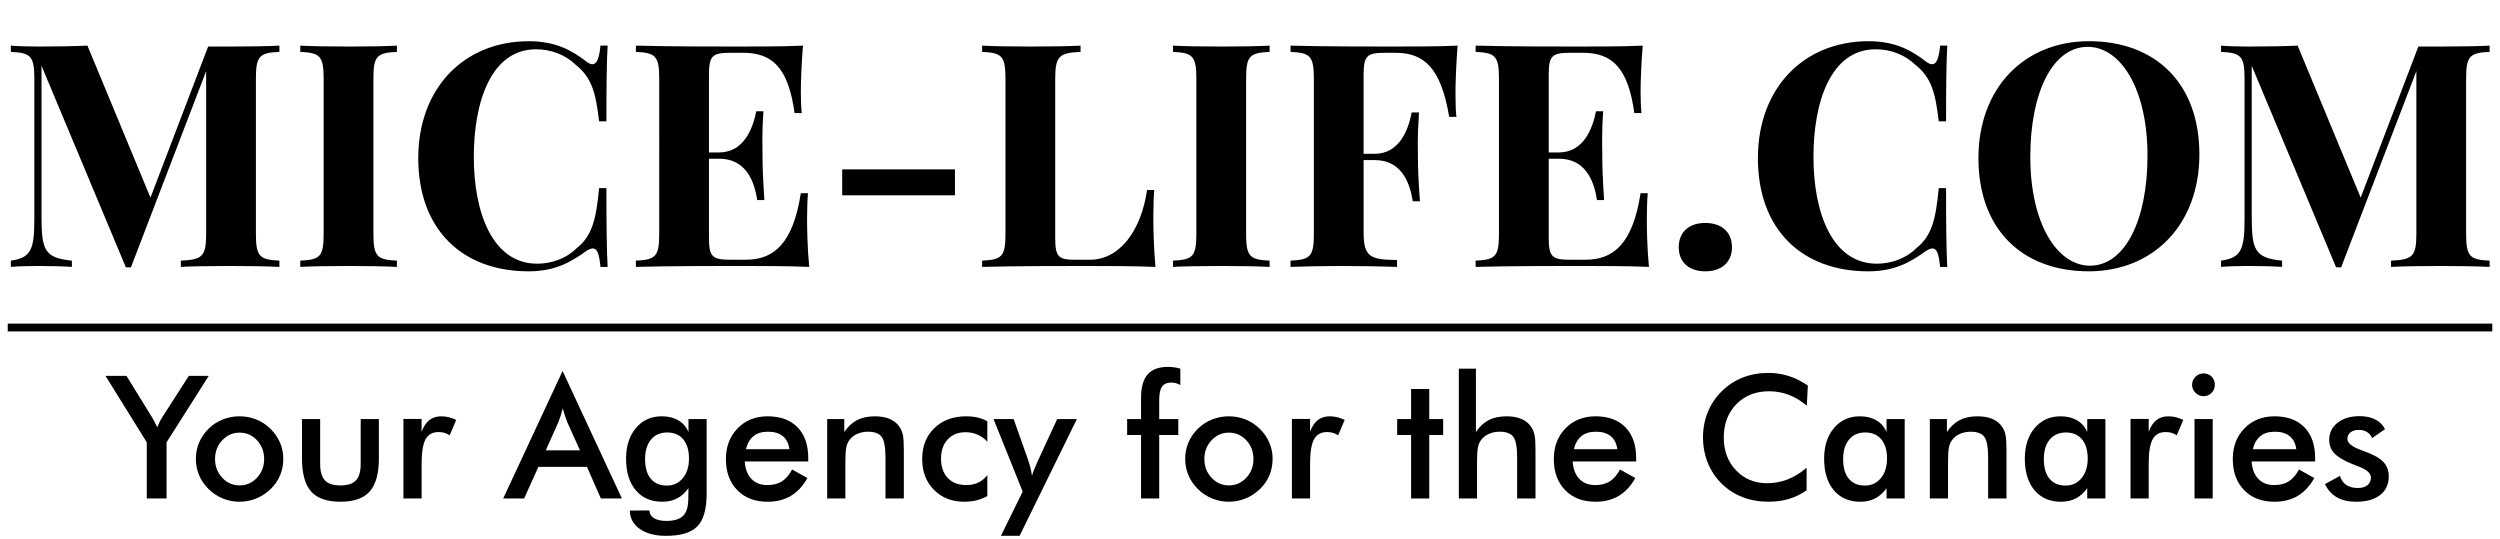
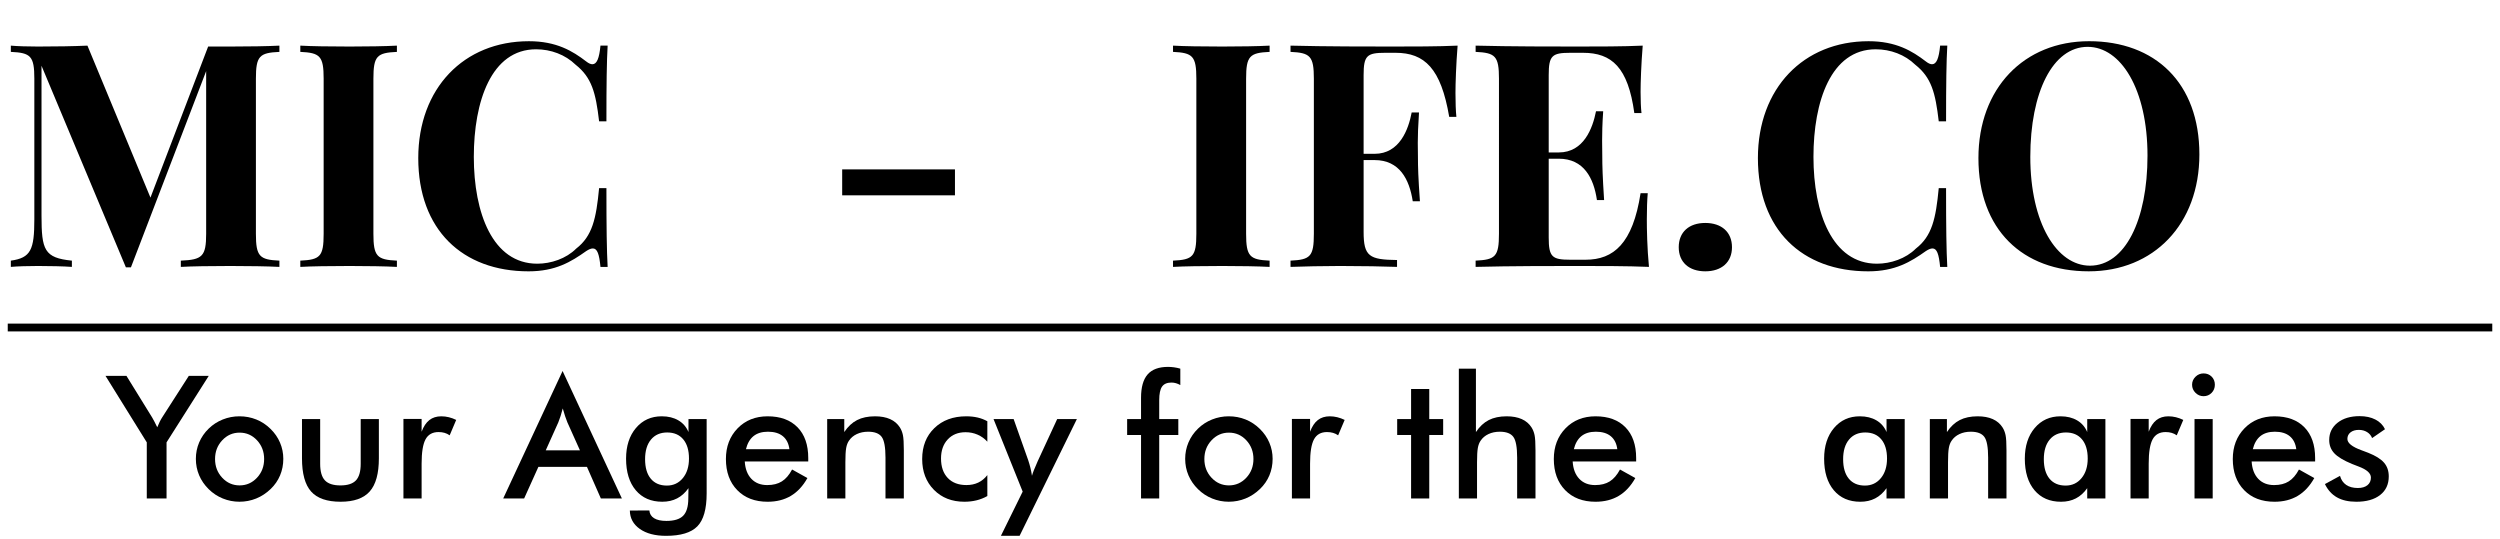
<svg xmlns="http://www.w3.org/2000/svg" version="1.1" id="Layer_1" x="0px" y="0px" width="319.98px" height="68.979px" viewBox="0 0 319.98 68.979" enable-background="new 0 0 319.98 68.979" xml:space="preserve">
  <g>
    <g>
      <path d="M35.762,6.641c-2.559,0.117-3.008,0.527-3.008,3.438v19.844c0,2.91,0.469,3.32,3.008,3.438v0.801    c-1.484-0.078-3.965-0.117-6.289-0.117c-2.559,0-4.961,0.039-6.328,0.117v-0.801c2.734-0.117,3.242-0.527,3.242-3.438V9.102    l-9.629,25.117h-0.645L5.313,8.418v19.18c0,4.395,0.352,5.41,3.887,5.762v0.801c-1.035-0.078-2.891-0.117-4.336-0.117    c-1.25,0-2.637,0.039-3.477,0.117v-0.801c2.559-0.352,3.008-1.406,3.008-5.273V10.078c0-2.91-0.469-3.32-3.008-3.438V5.84    c0.84,0.078,2.227,0.117,3.477,0.117c2.324,0,4.59-0.039,6.328-0.117l8.066,19.453l7.383-19.336h2.832    c2.324,0,4.805-0.039,6.289-0.117V6.641z" />
      <path d="M50.801,6.641c-2.559,0.117-3.008,0.527-3.008,3.438v19.844c0,2.91,0.469,3.32,3.008,3.438v0.801    c-1.445-0.078-3.828-0.117-6.055-0.117c-2.559,0-4.961,0.039-6.309,0.117v-0.801c2.539-0.117,2.988-0.527,2.988-3.438V10.078    c0-2.91-0.469-3.32-2.988-3.438V5.84c1.348,0.078,3.75,0.117,6.309,0.117c2.227,0,4.609-0.039,6.055-0.117V6.641z" />
      <path d="M75.039,7.871c0.293,0.234,0.566,0.352,0.781,0.352c0.566,0,0.879-0.742,1.035-2.383h0.918    c-0.117,2.051-0.156,4.805-0.156,9.688H76.68c-0.43-3.672-0.938-5.605-3.008-7.246c-1.328-1.289-3.164-1.973-5.059-1.973    c-5.742,0-7.969,6.699-7.969,13.77c0,7.168,2.402,13.672,8.125,13.672c1.758,0,3.691-0.645,4.98-1.934    c2.07-1.602,2.559-3.828,2.93-7.734h0.938c0,5.078,0.039,7.949,0.156,10.078h-0.918c-0.156-1.641-0.41-2.363-0.977-2.363    c-0.234,0-0.508,0.117-0.84,0.332c-1.953,1.387-3.945,2.598-7.383,2.598c-8.477,0-14.121-5.332-14.121-14.492    c0-8.945,5.84-14.961,14.16-14.961C71.211,5.273,73.281,6.523,75.039,7.871z" />
-       <path d="M103.574,34.16c-2.715-0.117-6.465-0.117-9.16-0.117c-2.676,0-8.672,0-13.027,0.117v-0.801    c2.539-0.117,2.988-0.527,2.988-3.438V10.078c0-2.91-0.469-3.32-2.988-3.438V5.84c4.355,0.117,10.352,0.117,13.027,0.117    c2.441,0,5.898,0,8.359-0.117c-0.195,2.363-0.273,4.766-0.273,5.918c0,1.055,0.039,2.07,0.117,2.715h-0.918    c-0.801-5.859-2.891-7.715-6.563-7.715h-1.641c-2.324,0-2.754,0.352-2.754,2.852v9.902h1.289c3.203,0,4.336-3.105,4.766-5.273    h0.918c-0.117,1.699-0.137,2.852-0.137,3.77c0,0.742,0.02,1.328,0.02,1.914c0,1.309,0.039,2.637,0.234,5.684h-0.918    c-0.41-2.813-1.68-5.293-4.883-5.293h-1.289v10.078c0,2.5,0.43,2.852,2.754,2.852h1.973c3.574,0,6.035-2.07,7.031-8.516h0.918    c-0.078,0.859-0.117,2.051-0.117,3.359C103.301,29.277,103.34,31.758,103.574,34.16z" />
      <path d="M107.793,25v-3.32h14.434V25H107.793z" />
-       <path d="M138.301,6.641c-2.715,0.117-3.242,0.527-3.242,3.438v20.313c0,2.5,0.41,2.852,2.52,2.852h1.953    c3.691,0,6.504-3.594,7.285-8.926h0.918c-0.078,0.918-0.117,2.148-0.117,3.516c0,1.25,0.039,3.828,0.273,6.328    c-2.715-0.117-6.465-0.117-9.16-0.117c-2.676,0-8.672,0-13.027,0.117v-0.801c2.539-0.117,2.988-0.527,2.988-3.438V10.078    c0-2.91-0.469-3.32-2.988-3.438V5.84c1.348,0.078,3.75,0.117,6.309,0.117c2.324,0,4.805-0.039,6.289-0.117V6.641z" />
      <path d="M162.5,6.641c-2.559,0.117-3.008,0.527-3.008,3.438v19.844c0,2.91,0.469,3.32,3.008,3.438v0.801    c-1.445-0.078-3.828-0.117-6.055-0.117c-2.559,0-4.961,0.039-6.309,0.117v-0.801c2.539-0.117,2.988-0.527,2.988-3.438V10.078    c0-2.91-0.469-3.32-2.988-3.438V5.84c1.348,0.078,3.75,0.117,6.309,0.117c2.227,0,4.609-0.039,6.055-0.117V6.641z" />
      <path d="M186.289,11.914c0,1.191,0.039,2.305,0.117,3.047h-0.918c-1.055-6.211-3.145-8.203-6.875-8.203h-1.328    c-2.324,0-2.754,0.352-2.754,2.852v10.078h1.406c3.203,0,4.336-3.125,4.746-5.293h0.938c-0.117,1.758-0.156,2.949-0.156,3.887    c0,0.684,0.02,1.25,0.02,1.797c0,1.328,0.039,2.637,0.254,5.684h-0.918c-0.43-2.793-1.68-5.273-4.883-5.273h-1.406v9.199    c0,3.125,0.723,3.555,4.277,3.594v0.879c-1.641-0.059-4.434-0.117-7.285-0.117c-2.305,0-4.609,0.059-6.348,0.117v-0.801    c2.539-0.117,2.988-0.527,2.988-3.438V10.078c0-2.91-0.469-3.32-2.988-3.438V5.84c4.355,0.117,10.352,0.117,13.027,0.117    c2.441,0,5.898,0,8.359-0.117C186.367,8.262,186.289,10.723,186.289,11.914z" />
      <path d="M211.055,34.16c-2.715-0.117-6.465-0.117-9.16-0.117c-2.676,0-8.672,0-13.027,0.117v-0.801    c2.539-0.117,2.988-0.527,2.988-3.438V10.078c0-2.91-0.469-3.32-2.988-3.438V5.84c4.355,0.117,10.352,0.117,13.027,0.117    c2.441,0,5.898,0,8.359-0.117c-0.195,2.363-0.273,4.766-0.273,5.918c0,1.055,0.039,2.07,0.117,2.715h-0.918    c-0.801-5.859-2.891-7.715-6.563-7.715h-1.641c-2.324,0-2.754,0.352-2.754,2.852v9.902h1.289c3.203,0,4.336-3.105,4.766-5.273    h0.918c-0.117,1.699-0.137,2.852-0.137,3.77c0,0.742,0.02,1.328,0.02,1.914c0,1.309,0.039,2.637,0.234,5.684h-0.918    c-0.41-2.813-1.68-5.293-4.883-5.293h-1.289v10.078c0,2.5,0.43,2.852,2.754,2.852h1.973c3.574,0,6.035-2.07,7.031-8.516h0.918    c-0.078,0.859-0.117,2.051-0.117,3.359C210.781,29.277,210.82,31.758,211.055,34.16z" />
      <path d="M221.68,31.641c0,1.914-1.328,3.086-3.418,3.086s-3.398-1.172-3.398-3.086c0-1.934,1.309-3.105,3.398-3.105    S221.68,29.707,221.68,31.641z" />
      <path d="M246.504,7.871c0.293,0.234,0.566,0.352,0.781,0.352c0.566,0,0.879-0.742,1.035-2.383h0.918    c-0.117,2.051-0.156,4.805-0.156,9.688h-0.938c-0.43-3.672-0.938-5.605-3.008-7.246c-1.328-1.289-3.164-1.973-5.059-1.973    c-5.742,0-7.969,6.699-7.969,13.77c0,7.168,2.402,13.672,8.125,13.672c1.758,0,3.691-0.645,4.98-1.934    c2.07-1.602,2.559-3.828,2.93-7.734h0.938c0,5.078,0.039,7.949,0.156,10.078h-0.918c-0.156-1.641-0.41-2.363-0.977-2.363    c-0.234,0-0.508,0.117-0.84,0.332c-1.953,1.387-3.945,2.598-7.383,2.598c-8.477,0-14.121-5.332-14.121-14.492    c0-8.945,5.84-14.961,14.16-14.961C242.676,5.273,244.746,6.523,246.504,7.871z" />
      <path d="M281.504,19.766c0,8.945-5.859,14.961-14.16,14.961c-8.477,0-14.121-5.332-14.121-14.492    c0-8.945,5.84-14.961,14.16-14.961C275.84,5.273,281.504,10.605,281.504,19.766z M259.863,20.078    c0,8.516,3.418,13.926,7.637,13.926c4.473,0,7.363-5.801,7.363-14.082c0-8.516-3.418-13.926-7.656-13.926    C262.734,5.996,259.863,11.797,259.863,20.078z" />
-       <path d="M318.652,6.641c-2.559,0.117-3.008,0.527-3.008,3.438v19.844c0,2.91,0.469,3.32,3.008,3.438v0.801    c-1.484-0.078-3.965-0.117-6.289-0.117c-2.559,0-4.961,0.039-6.328,0.117v-0.801c2.734-0.117,3.242-0.527,3.242-3.438V9.102    l-9.629,25.117h-0.645L288.203,8.418v19.18c0,4.395,0.352,5.41,3.887,5.762v0.801c-1.035-0.078-2.891-0.117-4.336-0.117    c-1.25,0-2.637,0.039-3.477,0.117v-0.801c2.559-0.352,3.008-1.406,3.008-5.273V10.078c0-2.91-0.469-3.32-3.008-3.438V5.84    c0.84,0.078,2.227,0.117,3.477,0.117c2.324,0,4.59-0.039,6.328-0.117l8.066,19.453l7.383-19.336h2.832    c2.324,0,4.805-0.039,6.289-0.117V6.641z" />
    </g>
    <g>
      <path d="M18.787,63.801v-7.183l-5.285-8.513h2.681l3.291,5.328c0.079,0.136,0.177,0.314,0.295,0.536s0.237,0.461,0.359,0.719    c0.1-0.251,0.205-0.486,0.316-0.708c0.11-0.222,0.227-0.425,0.348-0.611l3.377-5.264h2.552l-5.403,8.513v7.183H18.787z" />
      <path d="M25.069,58.729c0-0.743,0.142-1.445,0.424-2.106s0.688-1.249,1.217-1.764c0.521-0.507,1.122-0.896,1.801-1.168    s1.391-0.408,2.134-0.408c0.765,0,1.484,0.137,2.16,0.408s1.281,0.672,1.817,1.2c0.536,0.521,0.943,1.111,1.222,1.77    c0.279,0.657,0.418,1.347,0.418,2.068c0,0.751-0.138,1.455-0.412,2.112c-0.275,0.657-0.678,1.24-1.206,1.747    c-0.558,0.536-1.176,0.942-1.854,1.217c-0.68,0.275-1.395,0.413-2.145,0.413c-0.736,0-1.444-0.138-2.123-0.413    c-0.679-0.274-1.283-0.673-1.812-1.195c-0.536-0.528-0.943-1.122-1.223-1.779C25.209,60.174,25.069,59.474,25.069,58.729z     M33.807,58.751c0-0.943-0.304-1.742-0.911-2.396c-0.607-0.654-1.351-0.981-2.229-0.981c-0.872,0-1.613,0.327-2.225,0.981    c-0.611,0.653-0.917,1.452-0.917,2.396s0.306,1.742,0.917,2.396s1.353,0.98,2.225,0.98s1.613-0.326,2.225-0.98    S33.807,59.694,33.807,58.751z" />
      <path d="M40.979,53.638v5.725c0,0.986,0.204,1.694,0.611,2.123s1.068,0.643,1.983,0.643s1.576-0.214,1.983-0.643    s0.611-1.137,0.611-2.123v-5.725h2.326v5.027c0,1.944-0.39,3.356-1.169,4.235s-2.022,1.318-3.73,1.318    c-1.737,0-2.995-0.436-3.774-1.308c-0.778-0.872-1.168-2.287-1.168-4.246v-5.027H40.979z" />
      <path d="M53.963,55.256c0.25-0.671,0.581-1.168,0.991-1.49c0.411-0.321,0.921-0.482,1.528-0.482c0.328,0,0.652,0.04,0.97,0.118    c0.318,0.079,0.631,0.193,0.938,0.343l-0.836,1.973c-0.2-0.143-0.417-0.248-0.649-0.315c-0.231-0.068-0.491-0.103-0.776-0.103    c-0.772,0-1.326,0.31-1.662,0.928s-0.504,1.656-0.504,3.114v4.46h-2.326V53.616h2.326V55.256z" />
      <path d="M76.905,63.801l-1.779-4.042h-6.218l-1.823,4.042h-2.68l7.601-16.317l7.591,16.317H76.905z M69.852,57.637h4.374    l-1.608-3.581c-0.093-0.229-0.189-0.491-0.289-0.788c-0.101-0.297-0.2-0.627-0.301-0.992c-0.086,0.344-0.177,0.663-0.273,0.96    s-0.194,0.57-0.295,0.82L69.852,57.637z" />
      <path d="M90.445,63.168c0,1.987-0.396,3.387-1.189,4.197c-0.794,0.812-2.13,1.217-4.01,1.217c-1.401,0-2.52-0.295-3.355-0.884    c-0.837-0.59-1.262-1.375-1.276-2.354l2.498-0.011c0.036,0.436,0.239,0.769,0.611,0.997c0.371,0.229,0.894,0.343,1.565,0.343    c0.993,0,1.708-0.218,2.144-0.654c0.437-0.436,0.658-1.165,0.665-2.187l0.021-1.351c-0.415,0.586-0.898,1.021-1.453,1.308    c-0.554,0.286-1.188,0.429-1.902,0.429c-1.437,0-2.567-0.491-3.394-1.474c-0.825-0.983-1.238-2.328-1.238-4.037    c0-1.622,0.422-2.932,1.266-3.929c0.843-0.997,1.943-1.496,3.302-1.496c0.829,0,1.538,0.174,2.128,0.521s1.021,0.845,1.292,1.495    v-1.661h2.326V63.168z M88.184,58.687c0-1.05-0.245-1.868-0.734-2.455c-0.49-0.586-1.174-0.879-2.053-0.879    c-0.88,0-1.571,0.302-2.075,0.906c-0.504,0.604-0.756,1.441-0.756,2.514c0,1.079,0.243,1.912,0.729,2.498    c0.485,0.586,1.172,0.879,2.059,0.879c0.836,0,1.517-0.317,2.042-0.954C87.921,60.56,88.184,59.724,88.184,58.687z" />
      <path d="M103.45,59.063h-8.127c0.058,0.95,0.34,1.691,0.848,2.225c0.507,0.532,1.183,0.798,2.025,0.798    c0.751,0,1.376-0.156,1.877-0.472c0.5-0.314,0.936-0.821,1.308-1.521l1.962,1.093c-0.572,1.022-1.279,1.783-2.123,2.284    c-0.843,0.5-1.833,0.75-2.97,0.75c-1.629,0-2.927-0.496-3.892-1.49c-0.965-0.993-1.447-2.319-1.447-3.978    c0-1.594,0.499-2.903,1.496-3.929s2.278-1.539,3.843-1.539c1.637,0,2.913,0.469,3.828,1.405c0.914,0.936,1.372,2.247,1.372,3.935    V59.063z M101.038,57.497c-0.094-0.729-0.372-1.285-0.837-1.667c-0.464-0.383-1.101-0.574-1.908-0.574    c-0.765,0-1.379,0.187-1.844,0.558c-0.465,0.372-0.79,0.933-0.976,1.684H101.038z" />
      <path d="M105.873,63.801V53.638h2.187v1.661c0.465-0.7,1.012-1.211,1.641-1.533c0.629-0.321,1.394-0.482,2.294-0.482    c0.758,0,1.403,0.12,1.936,0.359s0.948,0.595,1.249,1.067c0.179,0.278,0.307,0.604,0.386,0.976    c0.078,0.371,0.118,1.021,0.118,1.951v6.164h-2.348V58.58c0-1.337-0.163-2.225-0.488-2.664c-0.325-0.44-0.902-0.66-1.731-0.66    c-0.543,0-1.027,0.101-1.452,0.301c-0.426,0.2-0.76,0.482-1.003,0.847c-0.172,0.243-0.291,0.556-0.359,0.938    c-0.067,0.382-0.102,0.991-0.102,1.827v4.632H105.873z" />
      <path d="M126.371,56.532c-0.357-0.394-0.773-0.693-1.249-0.9c-0.476-0.208-0.988-0.312-1.538-0.312    c-0.951,0-1.712,0.308-2.283,0.922c-0.572,0.615-0.858,1.43-0.858,2.444c0,1.059,0.288,1.889,0.863,2.493    c0.575,0.604,1.37,0.905,2.386,0.905c0.564,0,1.068-0.104,1.512-0.315c0.442-0.211,0.832-0.531,1.168-0.96v2.681    c-0.429,0.243-0.888,0.425-1.377,0.547c-0.49,0.121-1.01,0.182-1.561,0.182c-1.594,0-2.893-0.507-3.896-1.522    c-1.005-1.015-1.507-2.33-1.507-3.945c0-1.637,0.521-2.957,1.561-3.961c1.039-1.004,2.399-1.507,4.079-1.507    c0.528,0,1.015,0.053,1.458,0.156s0.857,0.263,1.243,0.477V56.532z" />
      <path d="M130.499,68.582h-2.391l2.787-5.66l-3.73-9.284h2.573l1.865,5.264c0.107,0.321,0.202,0.648,0.284,0.98    c0.082,0.333,0.148,0.671,0.198,1.014c0.093-0.357,0.314-0.926,0.665-1.705l0.053-0.128l2.509-5.425h2.52L130.499,68.582z" />
      <path d="M146.044,63.801v-8.126h-1.779v-2.037h1.779v-2.724c0-1.351,0.28-2.348,0.842-2.991c0.561-0.643,1.431-0.965,2.61-0.965    c0.25,0,0.508,0.019,0.771,0.054c0.265,0.036,0.533,0.093,0.805,0.172v2.102c-0.187-0.107-0.374-0.188-0.563-0.241    c-0.189-0.054-0.38-0.081-0.573-0.081c-0.558,0-0.958,0.172-1.2,0.515c-0.243,0.343-0.365,0.922-0.365,1.737v2.423h2.444v2.037    h-2.444v8.126H146.044z" />
      <path d="M151.693,58.729c0-0.743,0.142-1.445,0.424-2.106s0.688-1.249,1.217-1.764c0.521-0.507,1.122-0.896,1.801-1.168    s1.391-0.408,2.134-0.408c0.765,0,1.484,0.137,2.16,0.408s1.281,0.672,1.817,1.2c0.536,0.521,0.943,1.111,1.222,1.77    c0.279,0.657,0.418,1.347,0.418,2.068c0,0.751-0.138,1.455-0.412,2.112c-0.275,0.657-0.678,1.24-1.206,1.747    c-0.558,0.536-1.176,0.942-1.854,1.217c-0.68,0.275-1.395,0.413-2.145,0.413c-0.736,0-1.444-0.138-2.123-0.413    c-0.679-0.274-1.283-0.673-1.812-1.195c-0.536-0.528-0.943-1.122-1.223-1.779C151.833,60.174,151.693,59.474,151.693,58.729z     M160.431,58.751c0-0.943-0.304-1.742-0.911-2.396c-0.607-0.654-1.351-0.981-2.229-0.981c-0.872,0-1.613,0.327-2.225,0.981    c-0.611,0.653-0.917,1.452-0.917,2.396s0.306,1.742,0.917,2.396s1.353,0.98,2.225,0.98s1.613-0.326,2.225-0.98    S160.431,59.694,160.431,58.751z" />
      <path d="M167.679,55.256c0.25-0.671,0.581-1.168,0.991-1.49c0.411-0.321,0.921-0.482,1.528-0.482c0.328,0,0.652,0.04,0.97,0.118    c0.318,0.079,0.631,0.193,0.938,0.343l-0.836,1.973c-0.2-0.143-0.417-0.248-0.649-0.315c-0.231-0.068-0.491-0.103-0.776-0.103    c-0.772,0-1.326,0.31-1.662,0.928s-0.504,1.656-0.504,3.114v4.46h-2.326V53.616h2.326V55.256z" />
      <path d="M180.608,63.801v-8.126h-1.78v-2.037h1.78v-3.849h2.326v3.849h1.779v2.037h-1.779v8.126H180.608z" />
      <path d="M186.72,63.801V47.184h2.187v8.115c0.465-0.7,1.012-1.211,1.641-1.533c0.629-0.321,1.394-0.482,2.294-0.482    c0.758,0,1.403,0.12,1.936,0.359s0.948,0.595,1.249,1.067c0.179,0.278,0.307,0.604,0.386,0.976    c0.078,0.371,0.118,1.021,0.118,1.951v6.164h-2.348V58.58c0-1.337-0.163-2.225-0.488-2.664c-0.325-0.44-0.902-0.66-1.731-0.66    c-0.543,0-1.027,0.101-1.452,0.301c-0.426,0.2-0.76,0.482-1.003,0.847c-0.172,0.243-0.291,0.556-0.359,0.938    c-0.067,0.382-0.102,0.991-0.102,1.827v4.632H186.72z" />
      <path d="M209.415,59.063h-8.127c0.058,0.95,0.34,1.691,0.848,2.225c0.507,0.532,1.183,0.798,2.025,0.798    c0.751,0,1.376-0.156,1.877-0.472c0.5-0.314,0.936-0.821,1.308-1.521l1.962,1.093c-0.572,1.022-1.279,1.783-2.123,2.284    c-0.843,0.5-1.833,0.75-2.97,0.75c-1.629,0-2.927-0.496-3.892-1.49c-0.965-0.993-1.447-2.319-1.447-3.978    c0-1.594,0.499-2.903,1.496-3.929s2.278-1.539,3.843-1.539c1.637,0,2.913,0.469,3.828,1.405c0.914,0.936,1.372,2.247,1.372,3.935    V59.063z M207.003,57.497c-0.094-0.729-0.372-1.285-0.837-1.667c-0.464-0.383-1.101-0.574-1.908-0.574    c-0.765,0-1.379,0.187-1.844,0.558c-0.465,0.372-0.79,0.933-0.976,1.684H207.003z" />
-       <path d="M231.254,51.922c-0.723-0.614-1.485-1.075-2.289-1.383c-0.805-0.308-1.649-0.461-2.536-0.461    c-1.715,0-3.11,0.551-4.186,1.651c-1.076,1.101-1.614,2.526-1.614,4.277c0,1.693,0.523,3.091,1.571,4.191    c1.047,1.101,2.367,1.651,3.961,1.651c0.929,0,1.813-0.164,2.653-0.493s1.646-0.825,2.418-1.49v2.884    c-0.687,0.493-1.434,0.861-2.241,1.104s-1.683,0.364-2.626,0.364c-1.201,0-2.311-0.196-3.329-0.59    c-1.019-0.393-1.914-0.972-2.686-1.736c-0.765-0.751-1.353-1.635-1.764-2.653s-0.616-2.104-0.616-3.254s0.205-2.231,0.616-3.243    s1.006-1.899,1.785-2.664c0.778-0.771,1.672-1.356,2.68-1.753s2.098-0.595,3.271-0.595c0.922,0,1.801,0.134,2.637,0.401    c0.837,0.269,1.647,0.674,2.434,1.217L231.254,51.922z" />
      <path d="M243.786,63.801h-2.326v-1.318c-0.415,0.586-0.898,1.021-1.453,1.308c-0.554,0.286-1.188,0.429-1.902,0.429    c-1.437,0-2.567-0.491-3.394-1.474c-0.825-0.983-1.238-2.328-1.238-4.037c0-1.622,0.422-2.932,1.266-3.929    c0.843-0.997,1.943-1.496,3.302-1.496c0.829,0,1.538,0.174,2.128,0.521s1.021,0.845,1.292,1.495v-1.661h2.326V63.801z     M241.524,58.687c0-1.05-0.245-1.868-0.734-2.455c-0.49-0.586-1.174-0.879-2.053-0.879c-0.88,0-1.571,0.302-2.075,0.906    c-0.504,0.604-0.756,1.441-0.756,2.514c0,1.079,0.243,1.912,0.729,2.498c0.485,0.586,1.172,0.879,2.059,0.879    c0.836,0,1.517-0.317,2.042-0.954C241.262,60.56,241.524,59.724,241.524,58.687z" />
      <path d="M247.003,63.801V53.638h2.187v1.661c0.465-0.7,1.012-1.211,1.641-1.533c0.629-0.321,1.394-0.482,2.294-0.482    c0.758,0,1.403,0.12,1.936,0.359s0.948,0.595,1.249,1.067c0.179,0.278,0.307,0.604,0.386,0.976    c0.078,0.371,0.118,1.021,0.118,1.951v6.164h-2.348V58.58c0-1.337-0.163-2.225-0.488-2.664c-0.325-0.44-0.902-0.66-1.731-0.66    c-0.543,0-1.027,0.101-1.452,0.301c-0.426,0.2-0.76,0.482-1.003,0.847c-0.172,0.243-0.291,0.556-0.359,0.938    c-0.067,0.382-0.102,0.991-0.102,1.827v4.632H247.003z" />
      <path d="M269.473,63.801h-2.326v-1.318c-0.415,0.586-0.898,1.021-1.453,1.308c-0.554,0.286-1.188,0.429-1.902,0.429    c-1.437,0-2.567-0.491-3.394-1.474c-0.825-0.983-1.238-2.328-1.238-4.037c0-1.622,0.422-2.932,1.266-3.929    c0.843-0.997,1.943-1.496,3.302-1.496c0.829,0,1.538,0.174,2.128,0.521s1.021,0.845,1.292,1.495v-1.661h2.326V63.801z     M267.211,58.687c0-1.05-0.245-1.868-0.734-2.455c-0.49-0.586-1.174-0.879-2.053-0.879c-0.88,0-1.571,0.302-2.075,0.906    c-0.504,0.604-0.756,1.441-0.756,2.514c0,1.079,0.243,1.912,0.729,2.498c0.485,0.586,1.172,0.879,2.059,0.879    c0.836,0,1.517-0.317,2.042-0.954C266.948,60.56,267.211,59.724,267.211,58.687z" />
      <path d="M275.016,55.256c0.25-0.671,0.581-1.168,0.991-1.49c0.411-0.321,0.921-0.482,1.528-0.482c0.328,0,0.652,0.04,0.97,0.118    c0.318,0.079,0.631,0.193,0.938,0.343l-0.836,1.973c-0.2-0.143-0.417-0.248-0.649-0.315c-0.231-0.068-0.491-0.103-0.776-0.103    c-0.772,0-1.326,0.31-1.662,0.928s-0.504,1.656-0.504,3.114v4.46h-2.326V53.616h2.326V55.256z" />
      <path d="M280.569,49.242c0-0.394,0.145-0.732,0.435-1.019c0.289-0.286,0.634-0.429,1.034-0.429c0.415,0,0.76,0.138,1.035,0.412    c0.274,0.275,0.412,0.62,0.412,1.035c0,0.414-0.14,0.763-0.418,1.045s-0.622,0.424-1.029,0.424c-0.4,0-0.745-0.146-1.034-0.435    C280.714,49.987,280.569,49.643,280.569,49.242z M280.881,63.801V53.638h2.326v10.163H280.881z" />
      <path d="M296.318,59.063h-8.127c0.058,0.95,0.34,1.691,0.848,2.225c0.507,0.532,1.183,0.798,2.025,0.798    c0.751,0,1.376-0.156,1.877-0.472c0.5-0.314,0.936-0.821,1.308-1.521l1.962,1.093c-0.572,1.022-1.279,1.783-2.123,2.284    c-0.843,0.5-1.833,0.75-2.97,0.75c-1.629,0-2.927-0.496-3.892-1.49c-0.965-0.993-1.447-2.319-1.447-3.978    c0-1.594,0.499-2.903,1.496-3.929s2.278-1.539,3.843-1.539c1.637,0,2.913,0.469,3.828,1.405c0.914,0.936,1.372,2.247,1.372,3.935    V59.063z M293.906,57.497c-0.094-0.729-0.372-1.285-0.837-1.667c-0.464-0.383-1.101-0.574-1.908-0.574    c-0.765,0-1.379,0.187-1.844,0.558c-0.465,0.372-0.79,0.933-0.976,1.684H293.906z" />
      <path d="M297.572,61.957l1.93-1.051c0.143,0.508,0.407,0.894,0.794,1.158c0.386,0.264,0.882,0.396,1.49,0.396    c0.521,0,0.931-0.12,1.228-0.359c0.296-0.239,0.444-0.566,0.444-0.981c0-0.55-0.529-1.021-1.587-1.415    c-0.357-0.128-0.632-0.235-0.825-0.321c-1.087-0.45-1.846-0.907-2.278-1.372s-0.648-1.029-0.648-1.694    c0-0.907,0.355-1.644,1.066-2.208s1.653-0.848,2.825-0.848c0.786,0,1.46,0.146,2.021,0.435c0.562,0.289,0.971,0.702,1.228,1.238    l-1.65,1.137c-0.122-0.322-0.334-0.577-0.638-0.767c-0.305-0.189-0.656-0.284-1.057-0.284c-0.443,0-0.799,0.105-1.066,0.316    c-0.269,0.211-0.402,0.491-0.402,0.842c0,0.528,0.601,1.011,1.802,1.447c0.378,0.136,0.671,0.246,0.879,0.332    c0.936,0.372,1.606,0.792,2.01,1.26c0.404,0.468,0.605,1.053,0.605,1.753c0,1.015-0.368,1.81-1.104,2.385    c-0.736,0.575-1.752,0.863-3.045,0.863c-0.993,0-1.819-0.186-2.477-0.558C298.459,63.29,297.944,62.722,297.572,61.957z" />
    </g>
    <line fill="none" stroke="#000000" stroke-miterlimit="10" x1="0.991" y1="41.919" x2="318.991" y2="41.919" />
  </g>
  <g>
</g>
  <g>
</g>
  <g>
</g>
  <g>
</g>
  <g>
</g>
  <g>
</g>
  <g>
</g>
  <g>
</g>
  <g>
</g>
  <g>
</g>
  <g>
</g>
  <g>
</g>
  <g>
</g>
  <g>
</g>
  <g>
</g>
</svg>